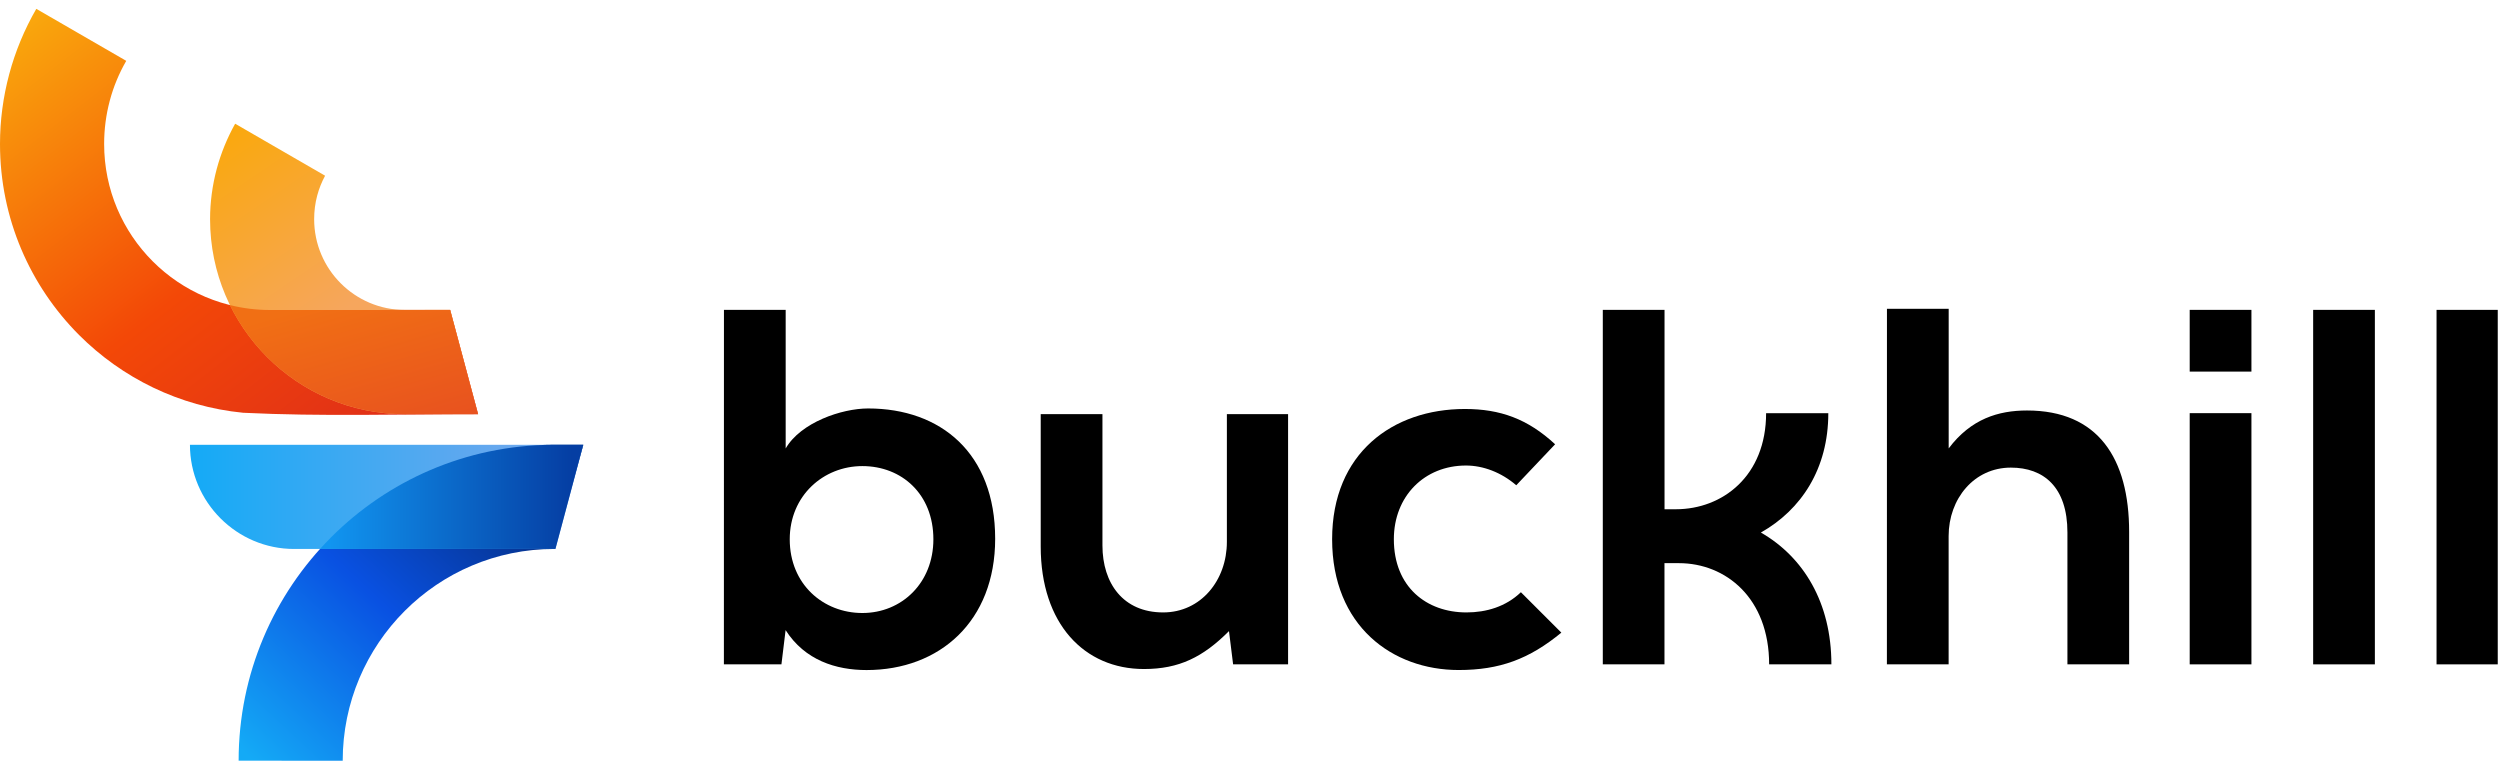
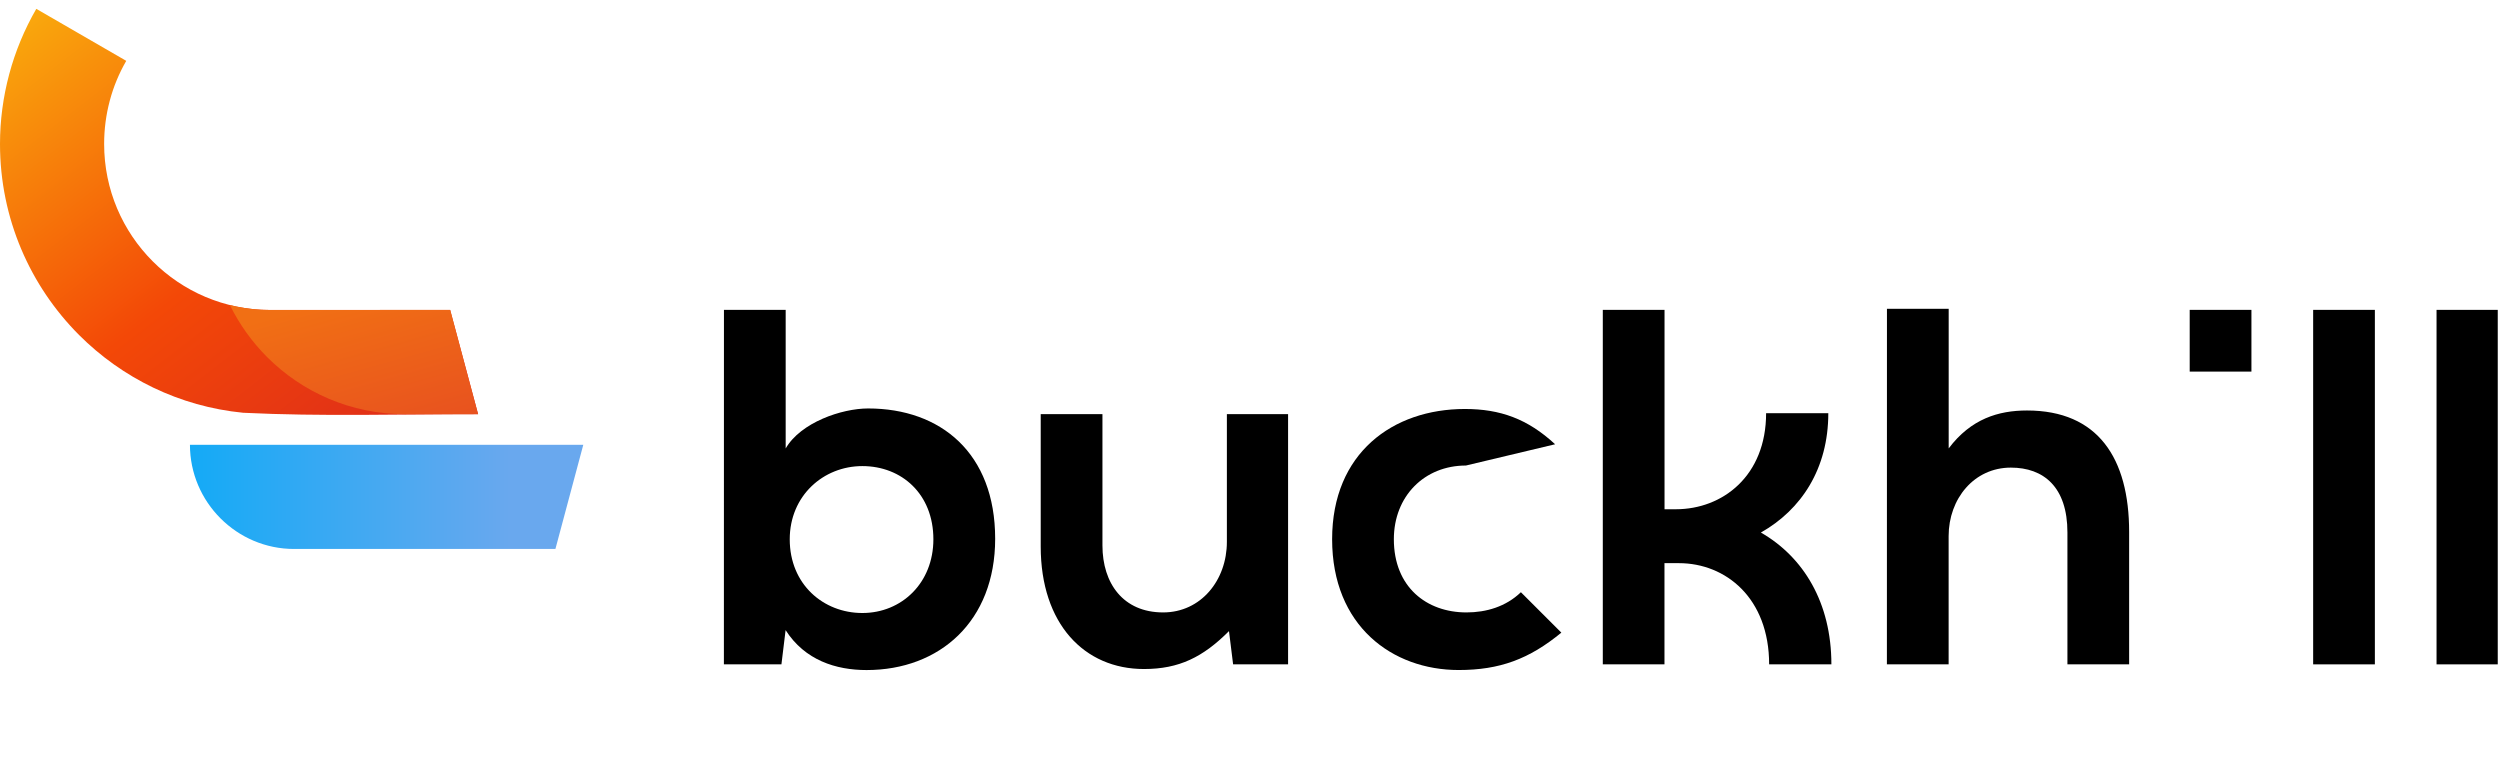
<svg xmlns="http://www.w3.org/2000/svg" width="133" height="41" viewBox="0 0 133 41" fill="none">
  <g clip-path="url(#clip0_1904_9053)">
    <path d="M25.434 22.033L23.949 16.489H14.364C11.928 16.489 9.721 15.501 8.124 13.902C6.527 12.304 5.54 10.098 5.54 7.657C5.54 6.874 5.642 6.102 5.837 5.368C6.035 4.618 6.332 3.906 6.713 3.243L6.716 3.237L1.931 0.471C1.297 1.57 0.814 2.738 0.492 3.94C0.167 5.154 0 6.406 0 7.657C0 11.625 1.609 15.219 4.206 17.821C6.49 20.107 9.539 21.625 12.934 21.959C17.072 22.163 21.287 22.033 25.434 22.033Z" fill="url(#paint0_linear_1904_9053)" />
-     <path d="M21.538 22.033C18.675 22.033 16.088 20.875 14.212 18.997C12.337 17.12 11.176 14.527 11.176 11.662C11.176 10.761 11.297 9.859 11.532 8.98C11.755 8.153 12.083 7.347 12.51 6.582L17.295 9.348C17.116 9.68 16.973 10.036 16.874 10.408C16.769 10.804 16.713 11.229 16.713 11.659C16.713 12.994 17.255 14.202 18.128 15.073C19 15.946 20.207 16.488 21.538 16.488L23.946 16.485L25.432 22.03H21.538V22.033Z" fill="url(#paint1_linear_1904_9053)" />
-     <path d="M18.232 40.471C18.232 37.361 19.492 34.545 21.528 32.504C23.565 30.465 26.378 29.205 29.489 29.205L31.03 23.663H29.489C24.849 23.663 20.652 25.543 17.613 28.585C14.574 31.627 12.695 35.828 12.695 40.468L18.232 40.471Z" fill="url(#paint2_linear_1904_9053)" />
    <path d="M31.031 23.663L29.548 29.205H15.642C12.597 29.205 10.105 26.711 10.105 23.663H31.031Z" fill="url(#paint3_linear_1904_9053)" />
    <path d="M23.949 16.489L14.373 16.492C13.633 16.492 12.918 16.402 12.231 16.229C12.736 17.257 13.408 18.192 14.209 18.995C16.085 20.872 18.675 22.034 21.538 22.034H25.435L23.949 16.489Z" fill="url(#paint4_linear_1904_9053)" />
-     <path d="M29.34 29.205H17.025C17.217 28.994 17.412 28.787 17.613 28.585C20.625 25.571 24.769 23.697 29.356 23.663H31.03L29.548 29.205C29.548 29.205 29.39 29.205 29.34 29.205Z" fill="url(#paint5_linear_1904_9053)" />
    <path d="M45.877 24.796C47.972 24.796 49.656 26.286 49.656 28.69C49.656 31.01 47.972 32.612 45.877 32.612C43.809 32.612 42.014 31.094 42.014 28.69C42.014 26.37 43.806 24.796 45.877 24.796ZM38.511 35.344H41.572L41.794 33.522C42.816 35.124 44.472 35.647 46.1 35.647C49.99 35.647 52.943 33.052 52.943 28.662C52.943 24.106 50.046 21.73 46.183 21.73C44.778 21.73 42.596 22.476 41.798 23.858V16.485H38.514L38.511 35.344Z" fill="black" />
    <path d="M55.366 29.074C55.366 33.188 57.684 35.592 60.857 35.592C62.732 35.592 64.001 34.957 65.382 33.575L65.601 35.341H68.526V22.033H65.27V28.826C65.27 30.868 63.89 32.581 61.878 32.581C59.755 32.581 58.65 31.035 58.65 29.018V22.033H55.366V29.074Z" fill="black" />
-     <path d="M119.776 21.98H116.492V35.344H119.776V21.98Z" fill="black" />
-     <path d="M80.912 31.506C80.111 32.277 79.065 32.581 78.015 32.581C75.889 32.581 74.153 31.227 74.153 28.687C74.153 26.395 75.781 24.766 77.988 24.766C78.897 24.766 79.863 25.125 80.665 25.816L82.732 23.635C81.271 22.281 79.807 21.758 77.932 21.758C74.097 21.758 70.869 24.103 70.869 28.687C70.869 33.3 74.069 35.645 77.601 35.645C79.78 35.645 81.352 35.065 83.063 33.656L80.912 31.506Z" fill="black" />
+     <path d="M80.912 31.506C80.111 32.277 79.065 32.581 78.015 32.581C75.889 32.581 74.153 31.227 74.153 28.687C74.153 26.395 75.781 24.766 77.988 24.766L82.732 23.635C81.271 22.281 79.807 21.758 77.932 21.758C74.097 21.758 70.869 24.103 70.869 28.687C70.869 33.3 74.069 35.645 77.601 35.645C79.78 35.645 81.352 35.065 83.063 33.656L80.912 31.506Z" fill="black" />
    <path d="M116.492 19.769H119.776V16.485H116.492V19.769Z" fill="black" />
    <path d="M132.88 16.485H129.624V35.344H132.88V16.485Z" fill="black" />
    <path d="M126.343 16.485H123.06V35.344H126.343V16.485Z" fill="black" />
    <path d="M88.55 35.344V29.96H89.318C91.803 29.96 94.118 31.809 94.118 35.344H97.43C97.43 32.057 95.941 29.629 93.679 28.331C95.83 27.116 97.266 24.936 97.266 21.981H93.957C93.957 25.323 91.639 27.092 89.157 27.092H88.553V16.485H85.269V35.344H88.55Z" fill="black" />
    <path d="M100.383 35.344H103.667V28.523C103.667 26.534 105.019 24.877 106.978 24.877C108.714 24.877 109.987 25.899 109.987 28.328V35.341H113.27V28.3C113.27 24.378 111.614 21.838 107.836 21.838C106.319 21.838 104.855 22.281 103.67 23.855V16.427H100.386L100.383 35.344Z" fill="black" />
  </g>
  <defs>
    <linearGradient id="paint0_linear_1904_9053" x1="21.741" y1="24.318" x2="2.377" y2="-0.737" gradientUnits="userSpaceOnUse">
      <stop stop-color="#DD2B1B" />
      <stop offset="0.451" stop-color="#F34807" />
      <stop offset="1" stop-color="#FAAC0D" />
    </linearGradient>
    <linearGradient id="paint1_linear_1904_9053" x1="18.202" y1="16.569" x2="11.767" y2="7.087" gradientUnits="userSpaceOnUse">
      <stop stop-color="#F6A65D" />
      <stop offset="1" stop-color="#FAA80D" />
    </linearGradient>
    <linearGradient id="paint2_linear_1904_9053" x1="30.156" y1="23.408" x2="13.946" y2="40.925" gradientUnits="userSpaceOnUse">
      <stop stop-color="#04215C" />
      <stop offset="0.549" stop-color="#0951E2" />
      <stop offset="1" stop-color="#14AAF6" />
    </linearGradient>
    <linearGradient id="paint3_linear_1904_9053" x1="27.108" y1="26.433" x2="10.103" y2="26.433" gradientUnits="userSpaceOnUse">
      <stop stop-color="#69A8EE" />
      <stop offset="1" stop-color="#14AAF6" />
    </linearGradient>
    <linearGradient id="paint4_linear_1904_9053" x1="25.219" y1="22.108" x2="23.092" y2="14.465" gradientUnits="userSpaceOnUse">
      <stop stop-color="#E8521F" />
      <stop offset="1" stop-color="#F16F14" />
    </linearGradient>
    <linearGradient id="paint5_linear_1904_9053" x1="30.428" y1="26.437" x2="17.509" y2="26.437" gradientUnits="userSpaceOnUse">
      <stop stop-color="#053EA3" />
      <stop offset="1" stop-color="#1195F0" />
    </linearGradient>
    <clipPath id="clip0_1904_9053">
      <rect width="133" height="41" fill="white" />
    </clipPath>
  </defs>
</svg>